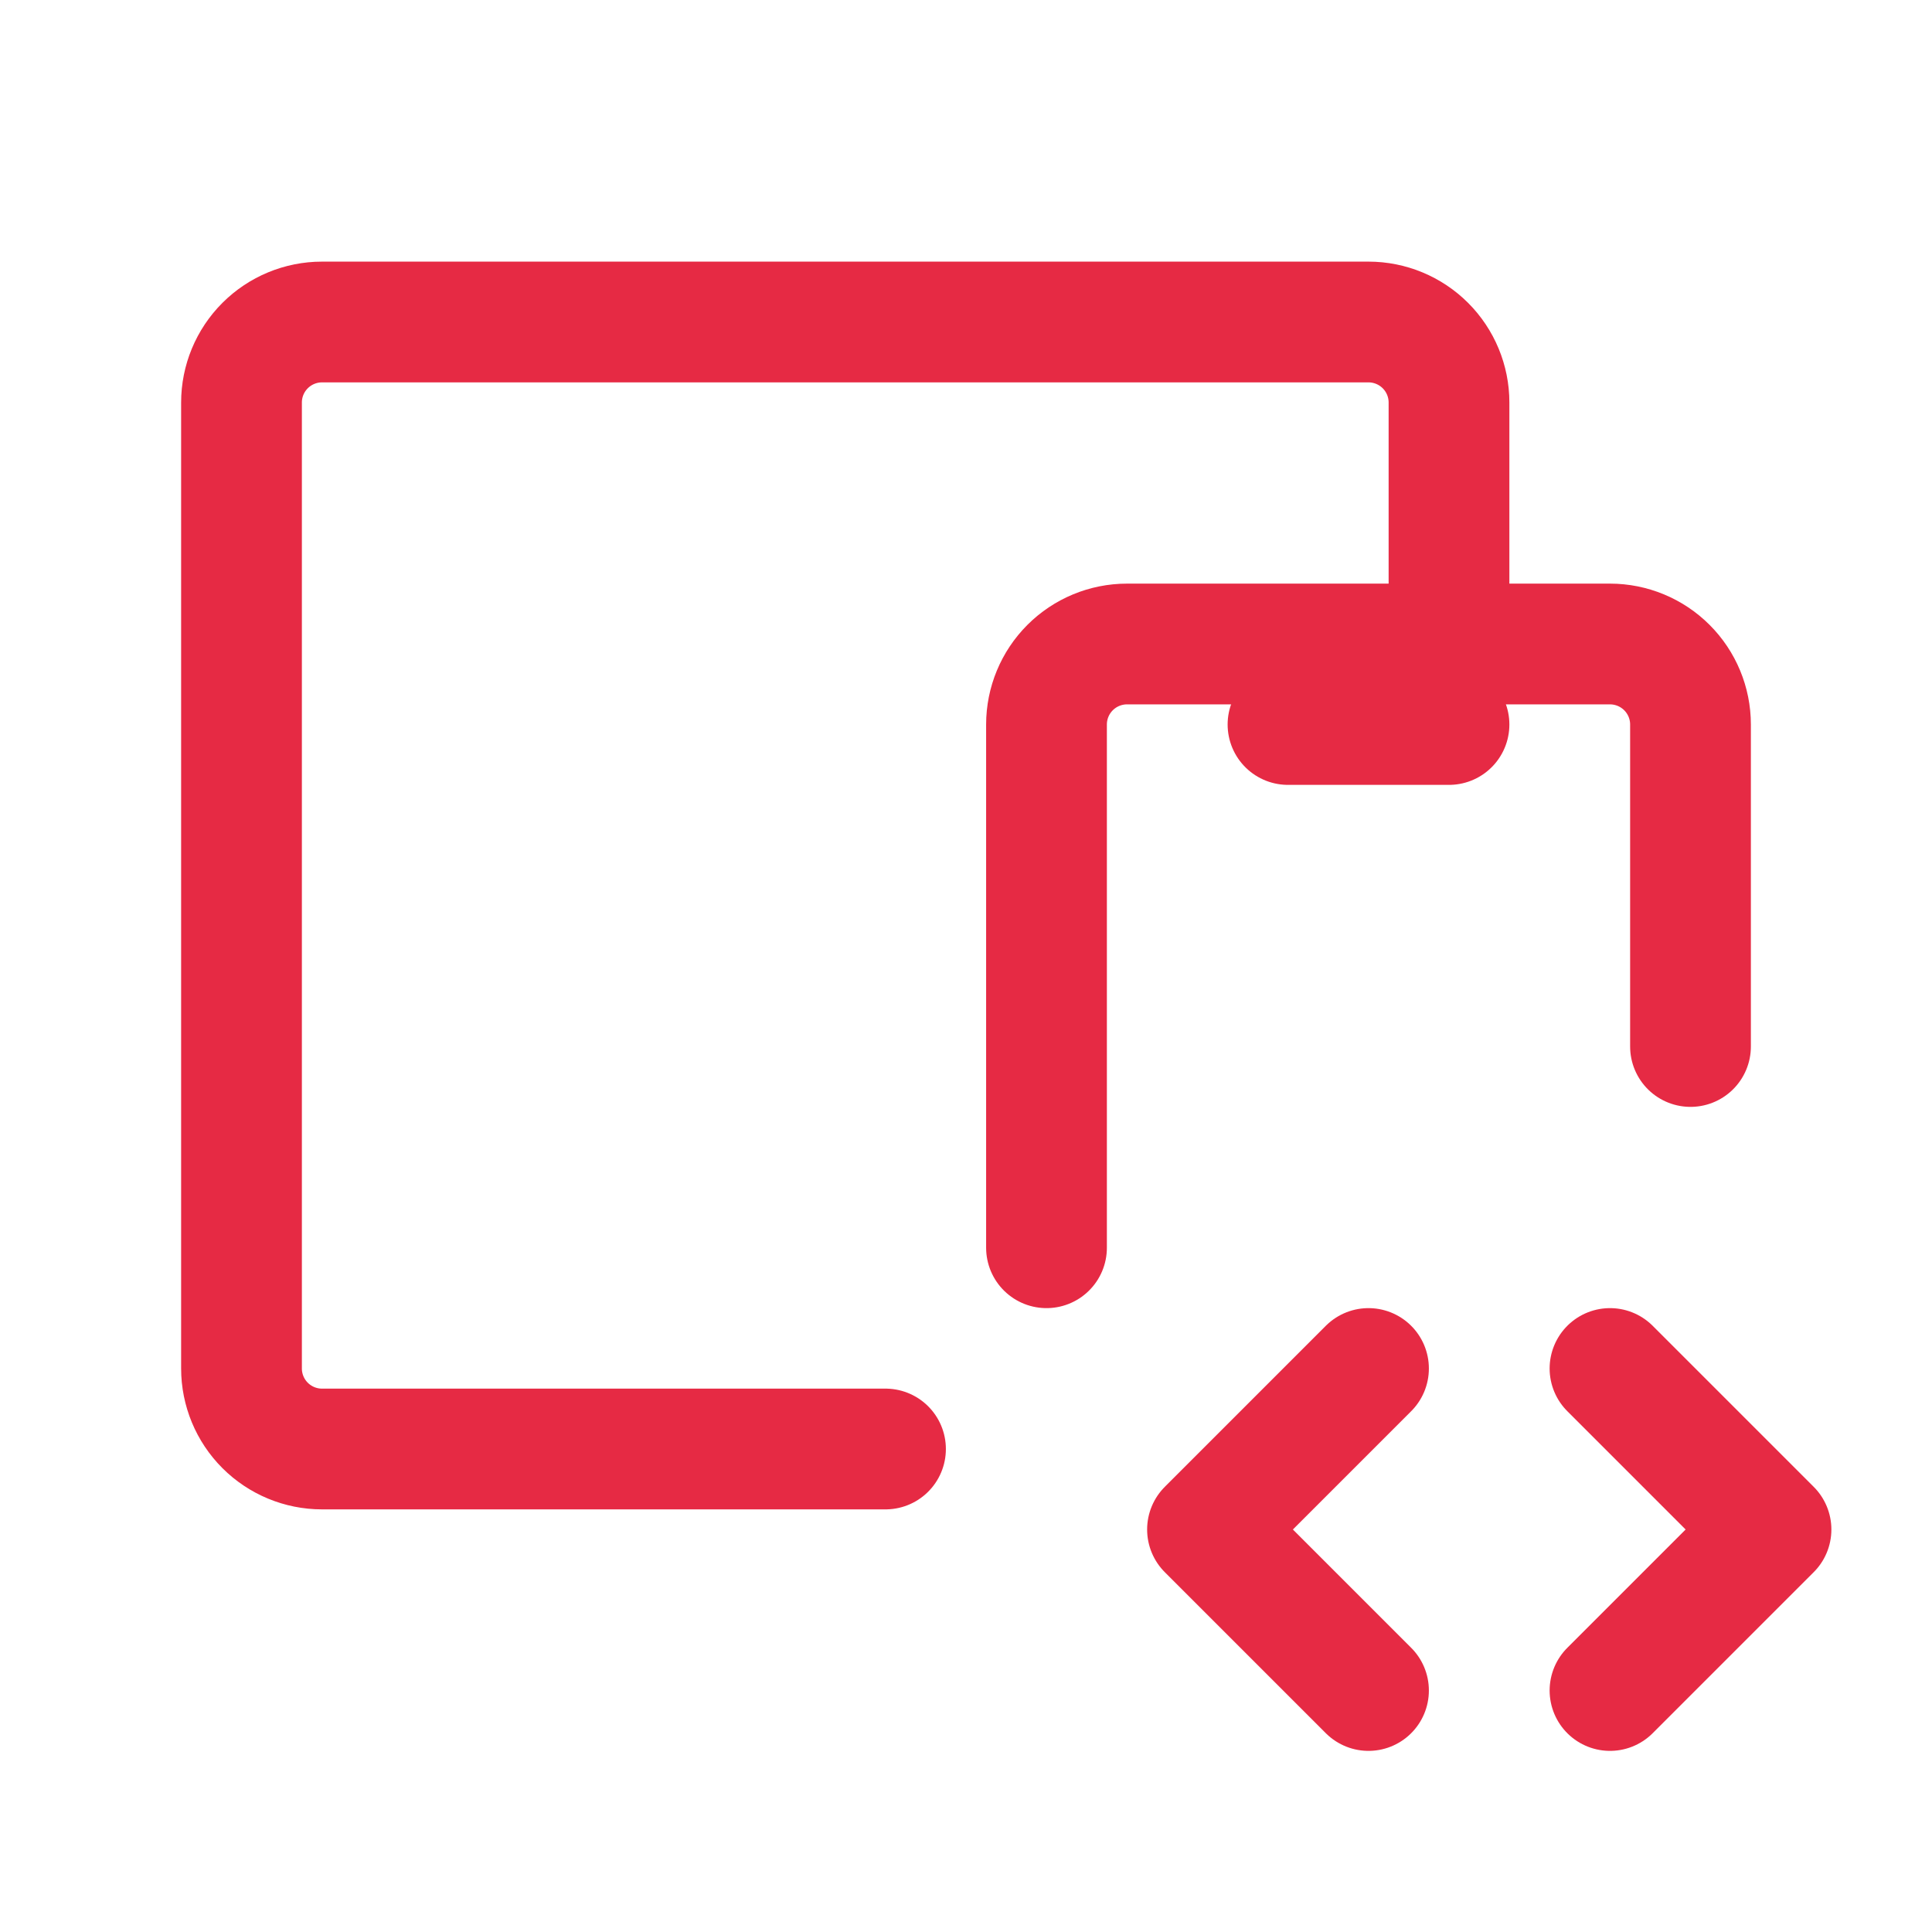
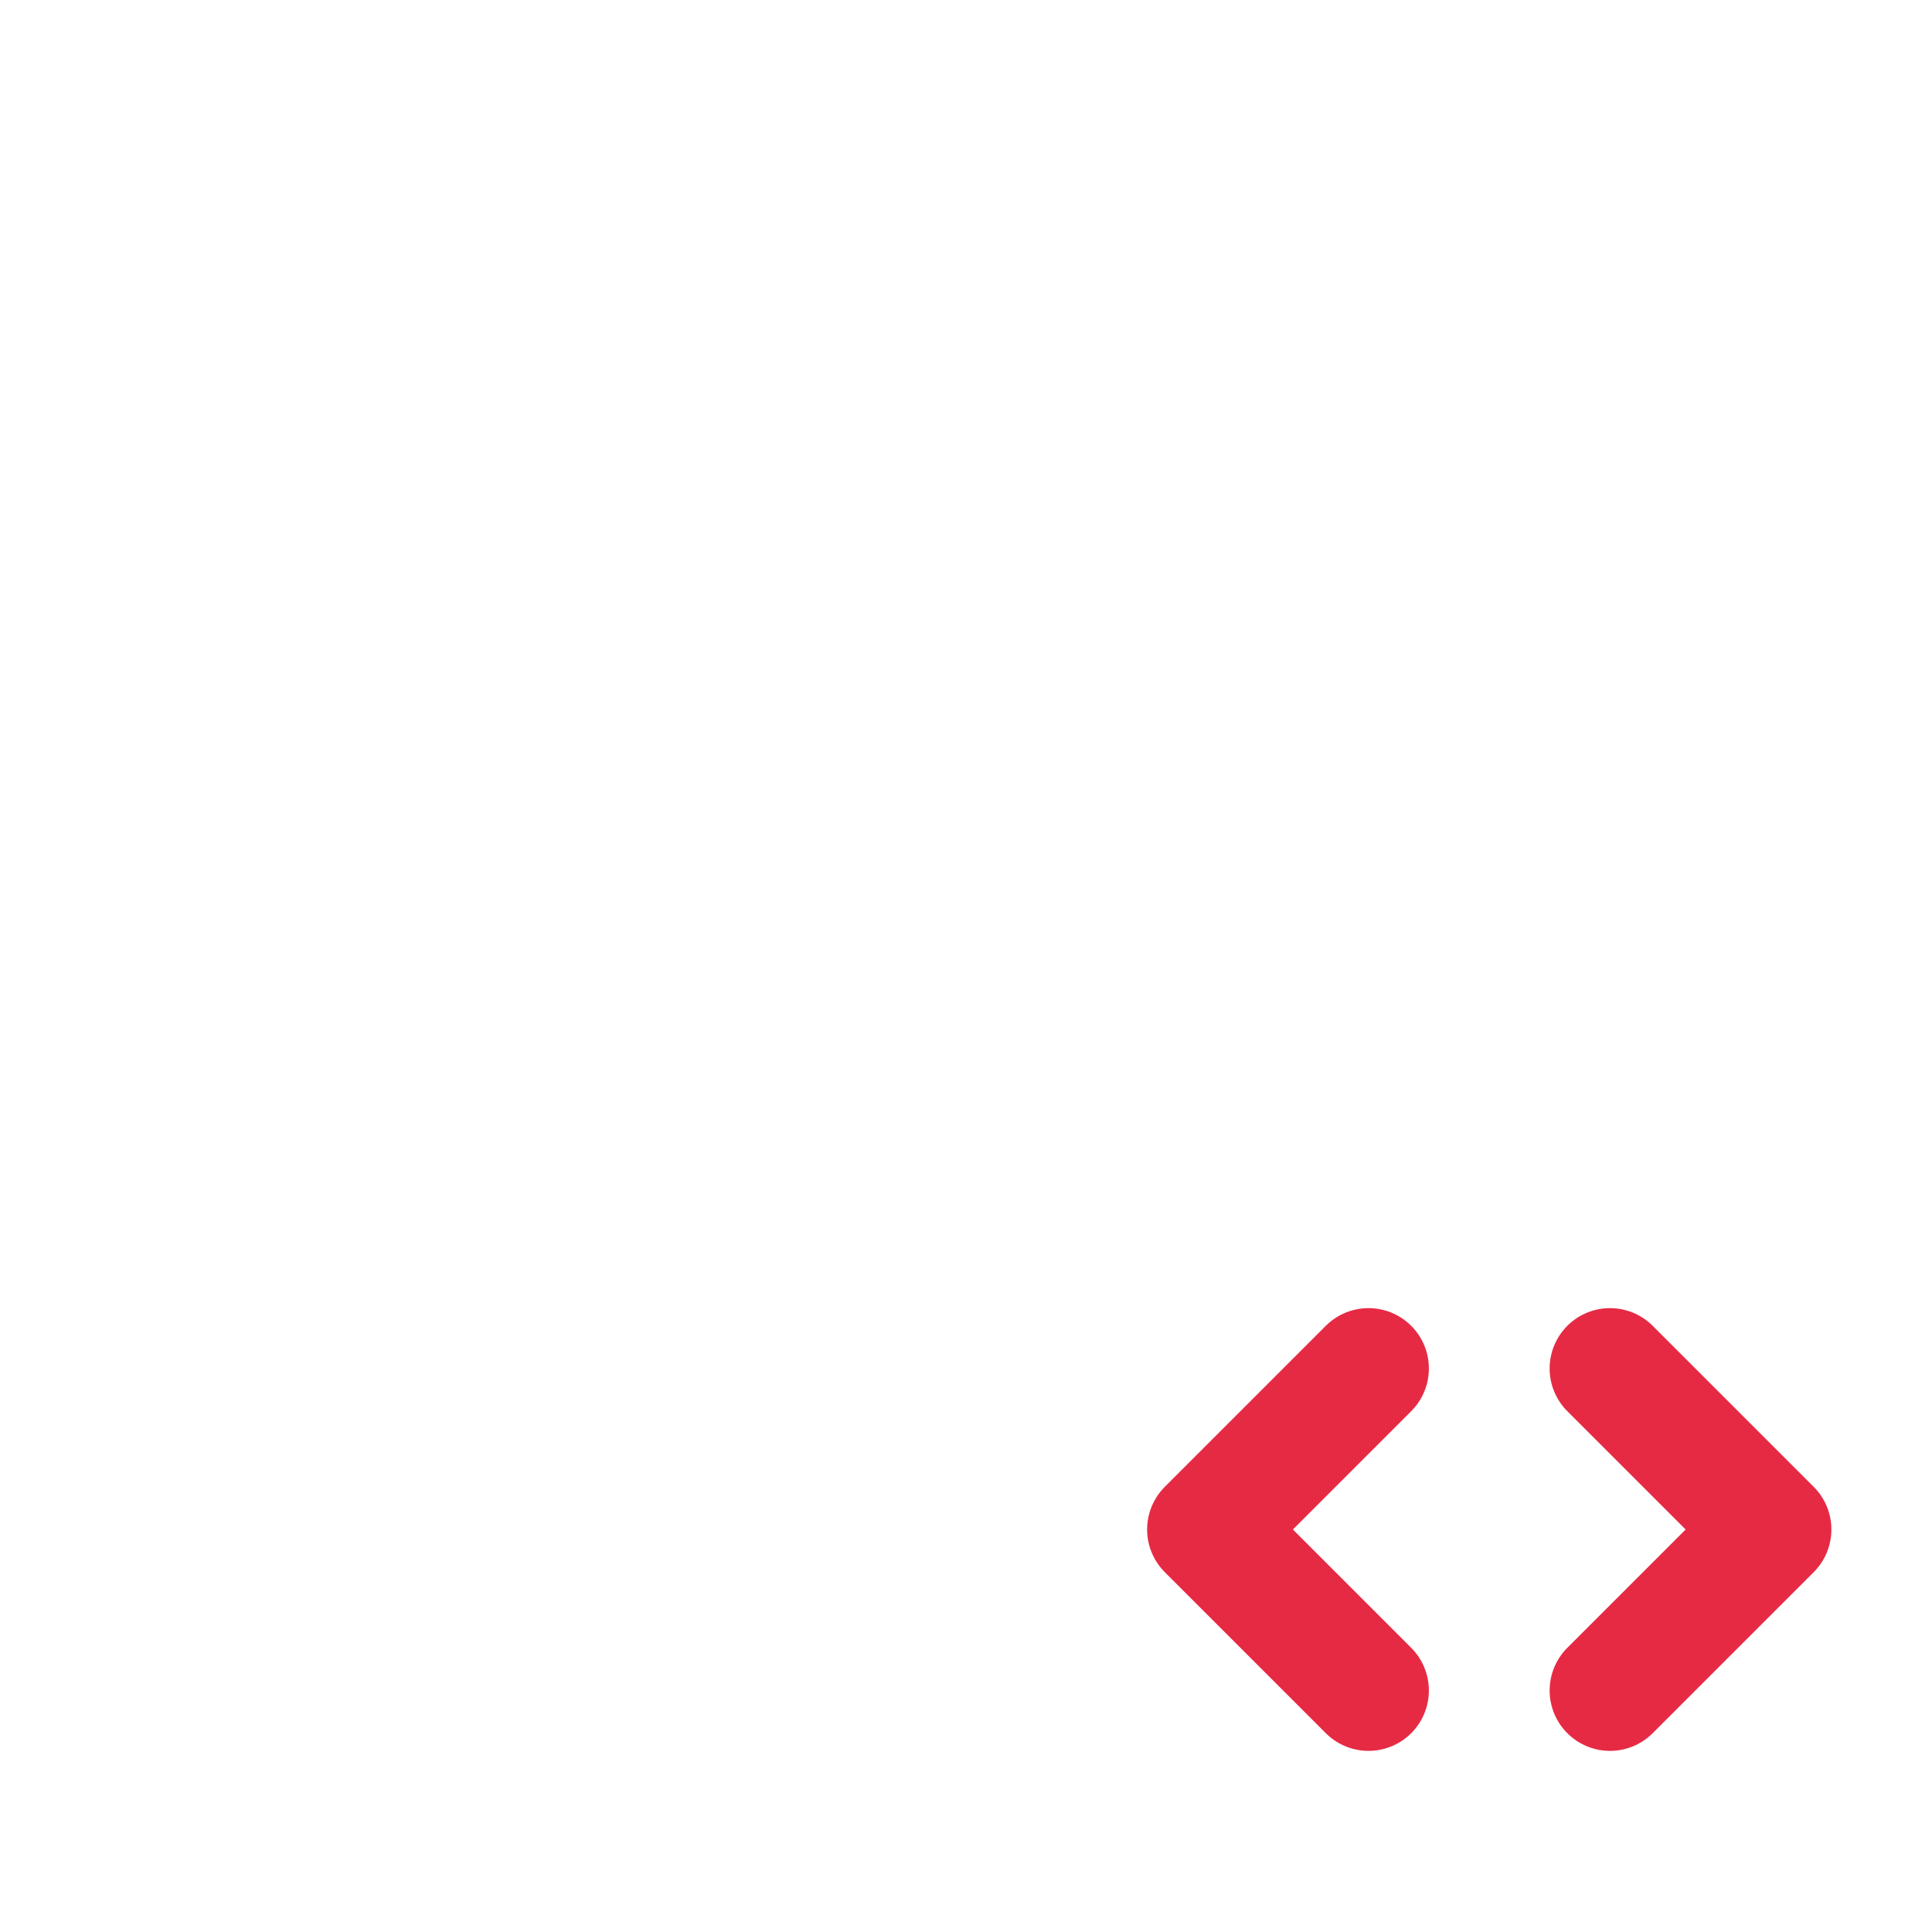
<svg xmlns="http://www.w3.org/2000/svg" width="48" height="48" viewBox="0 0 48 48" fill="none">
-   <path d="M26 31V18C26 17.47 26.211 16.961 26.586 16.586C26.961 16.211 27.47 16 28 16H40C40.53 16 41.039 16.211 41.414 16.586C41.789 16.961 42 17.47 42 18V26" stroke="#E62A44" stroke-width="3" stroke-linecap="round" stroke-linejoin="round" />
-   <path d="M36 16V10C36 9.47 35.789 8.961 35.414 8.586C35.039 8.211 34.53 8 34 8H8C7.47 8 6.961 8.211 6.586 8.586C6.211 8.961 6 9.47 6 10V34C6 34.53 6.211 35.039 6.586 35.414C6.961 35.789 7.47 36 8 36H22" stroke="#E62A44" stroke-width="3" stroke-linecap="round" stroke-linejoin="round" />
  <path d="M40 42L44 38L40 34" stroke="#E62A44" stroke-width="3" stroke-linecap="round" stroke-linejoin="round" />
  <path d="M34 34L30 38L34 42" stroke="#E62A44" stroke-width="3" stroke-linecap="round" stroke-linejoin="round" />
-   <path d="M32 18H36" stroke="#E62A44" stroke-width="3" stroke-linecap="round" stroke-linejoin="round" />
</svg>